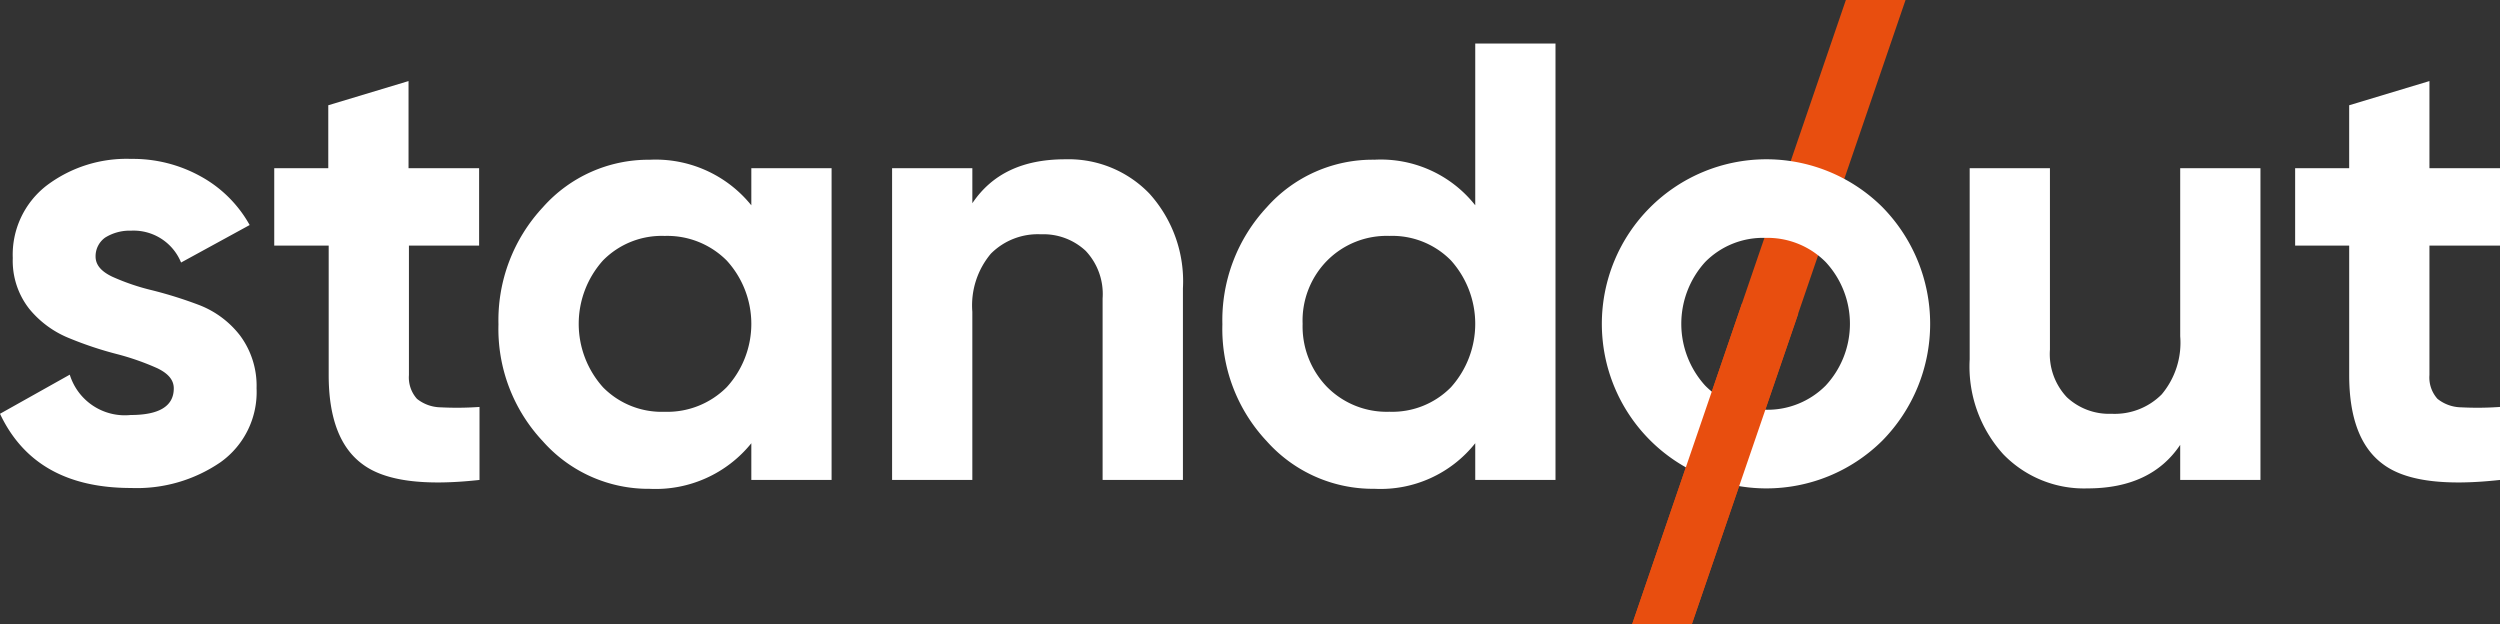
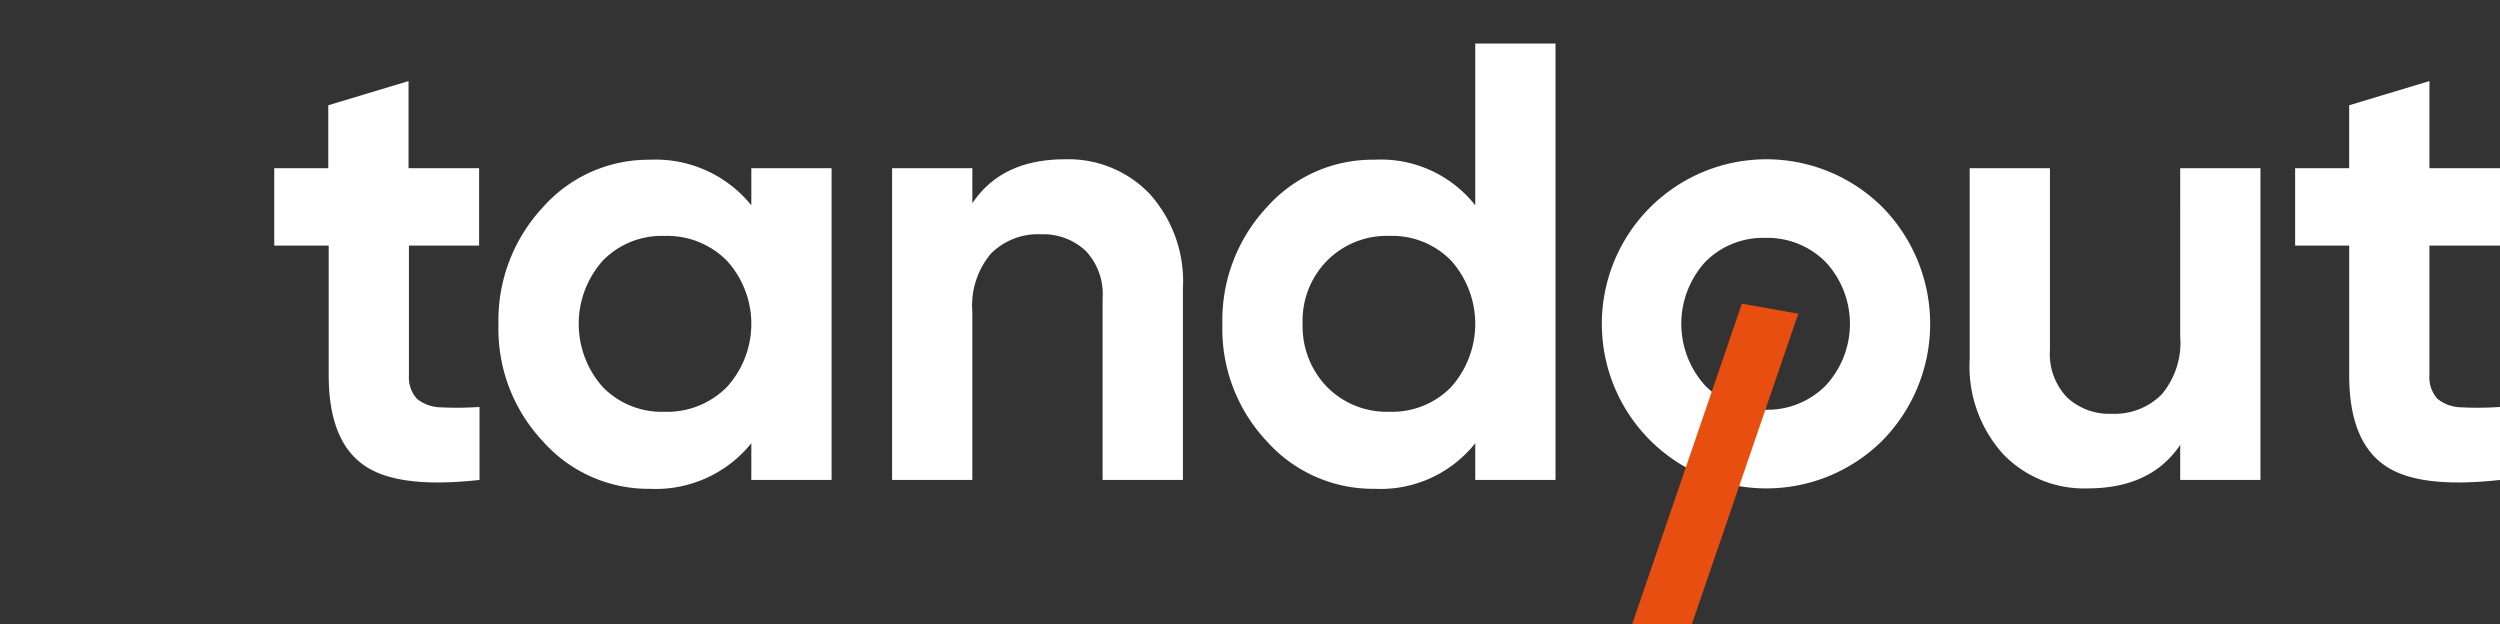
<svg xmlns="http://www.w3.org/2000/svg" id="Group_437" data-name="Group 437" width="164" height="40.954" viewBox="0 0 164 40.954">
  <rect x="0" y="0" width="164" height="40.954" fill="#333333" stroke="none" />
  <g id="Group_306" data-name="Group 306" transform="translate(0)">
-     <path id="Path_18" data-name="Path 18" d="M434.322,38,420.3,78.954h3.915L438.237,38Z" transform="translate(-313.233 -38)" fill="#e84e0f" />
-     <path id="Path_19" data-name="Path 19" d="M21.87,83.8c0,.556.37.979,1.085,1.323a14.632,14.632,0,0,0,2.646.9A27.87,27.87,0,0,1,28.7,87a6.207,6.207,0,0,1,2.646,1.984,5.53,5.53,0,0,1,1.085,3.466,5.646,5.646,0,0,1-2.355,4.841A9.7,9.7,0,0,1,24.2,98.988c-4.206,0-7.064-1.614-8.6-4.868l4.577-2.566A3.779,3.779,0,0,0,24.172,94.2C26.05,94.2,27,93.617,27,92.453c0-.556-.37-.979-1.085-1.323a16.847,16.847,0,0,0-2.646-.926,23.592,23.592,0,0,1-3.1-1.032,6.534,6.534,0,0,1-2.646-1.931,5.1,5.1,0,0,1-1.085-3.333,5.73,5.73,0,0,1,2.222-4.762A8.691,8.691,0,0,1,24.2,77.4a9.15,9.15,0,0,1,4.55,1.138,8.165,8.165,0,0,1,3.228,3.2l-4.5,2.46a3.363,3.363,0,0,0-3.281-2.09,3.039,3.039,0,0,0-1.693.45A1.5,1.5,0,0,0,21.87,83.8Z" transform="translate(-15.6 -66.976)" fill="#fff" />
    <path id="Path_20" data-name="Path 20" d="M97.066,68.894h-4.63v8.492a2.1,2.1,0,0,0,.529,1.561,2.551,2.551,0,0,0,1.561.556,20.815,20.815,0,0,0,2.54-.026v4.789c-3.624.4-6.191.079-7.672-1.032-1.482-1.085-2.222-3.042-2.222-5.847V68.894H83.6v-5.08h3.545V59.687L92.41,58.1v5.714h4.63v5.08Z" transform="translate(-65.61 -52.782)" fill="#fff" />
    <path id="Path_21" data-name="Path 21" d="M155.788,78.156h5.265v20.45h-5.265V96.2a8.065,8.065,0,0,1-6.667,2.99,9.253,9.253,0,0,1-7.011-3.122,10.755,10.755,0,0,1-2.91-7.672,10.869,10.869,0,0,1,2.91-7.672,9.253,9.253,0,0,1,7.011-3.122,8.065,8.065,0,0,1,6.667,2.99Zm-9.736,14.366a5.4,5.4,0,0,0,4.048,1.614,5.5,5.5,0,0,0,4.074-1.614,6.152,6.152,0,0,0,0-8.307A5.5,5.5,0,0,0,150.1,82.6a5.4,5.4,0,0,0-4.048,1.614,6.228,6.228,0,0,0,0,8.307Z" transform="translate(-106.501 -67.123)" fill="#fff" />
    <path id="Path_22" data-name="Path 22" d="M248.15,77.5a7.359,7.359,0,0,1,5.529,2.249,8.571,8.571,0,0,1,2.2,6.217V98.532H250.61V86.627a4.126,4.126,0,0,0-1.111-3.122,4.06,4.06,0,0,0-2.937-1.085,4.344,4.344,0,0,0-3.281,1.27,5.275,5.275,0,0,0-1.217,3.81V98.532H236.8V78.082h5.265v2.3C243.361,78.452,245.372,77.5,248.15,77.5Z" transform="translate(-178.279 -67.05)" fill="#fff" />
    <path id="Path_23" data-name="Path 23" d="M335.288,48.8h5.265V77.425h-5.265V75.018a7.928,7.928,0,0,1-6.614,2.99,9.323,9.323,0,0,1-7.064-3.122,10.755,10.755,0,0,1-2.91-7.672,10.869,10.869,0,0,1,2.91-7.672,9.283,9.283,0,0,1,7.064-3.122,7.894,7.894,0,0,1,6.614,2.99Zm-9.709,22.54a5.5,5.5,0,0,0,4.074,1.614A5.4,5.4,0,0,0,333.7,71.34a6.228,6.228,0,0,0,0-8.307,5.4,5.4,0,0,0-4.048-1.614,5.5,5.5,0,0,0-4.074,1.614,5.6,5.6,0,0,0-1.614,4.154A5.706,5.706,0,0,0,325.578,71.34Z" transform="translate(-238.512 -45.943)" fill="#fff" />
    <path id="Path_24" data-name="Path 24" d="M430.893,95.966a10.795,10.795,0,1,1,0-15.344,10.923,10.923,0,0,1,0,15.344Zm-11.614-3.624a5.324,5.324,0,0,0,3.942,1.587,5.384,5.384,0,0,0,3.968-1.587,5.954,5.954,0,0,0,0-8.1,5.384,5.384,0,0,0-3.968-1.587,5.324,5.324,0,0,0-3.942,1.587,6.029,6.029,0,0,0,0,8.1Z" transform="translate(-307.423 -67.05)" fill="#fff" />
    <path id="Path_25" data-name="Path 25" d="M517.81,79.7h5.265v20.45H517.81v-2.3c-1.27,1.9-3.307,2.857-6.085,2.857a7.358,7.358,0,0,1-5.529-2.249A8.57,8.57,0,0,1,504,92.24V79.7h5.265V91.605a4.126,4.126,0,0,0,1.111,3.122,4.06,4.06,0,0,0,2.937,1.085,4.344,4.344,0,0,0,3.281-1.27,5.275,5.275,0,0,0,1.217-3.81Z" transform="translate(-374.789 -68.668)" fill="#fff" />
    <path id="Path_26" data-name="Path 26" d="M598.14,68.894h-4.63v8.492a2.1,2.1,0,0,0,.529,1.561,2.551,2.551,0,0,0,1.561.556,20.816,20.816,0,0,0,2.54-.026v4.789c-3.625.4-6.191.079-7.672-1.032-1.481-1.085-2.222-3.042-2.222-5.847V68.894H584.7v-5.08h3.545V59.687L593.51,58.1v5.714h4.63Z" transform="translate(-434.139 -52.782)" fill="#fff" />
    <path id="Path_27" data-name="Path 27" d="M427.5,113.3l-7.2,21.032h3.915l6.984-20.371" transform="translate(-313.233 -93.379)" fill="#e84e0f" />
  </g>
</svg>